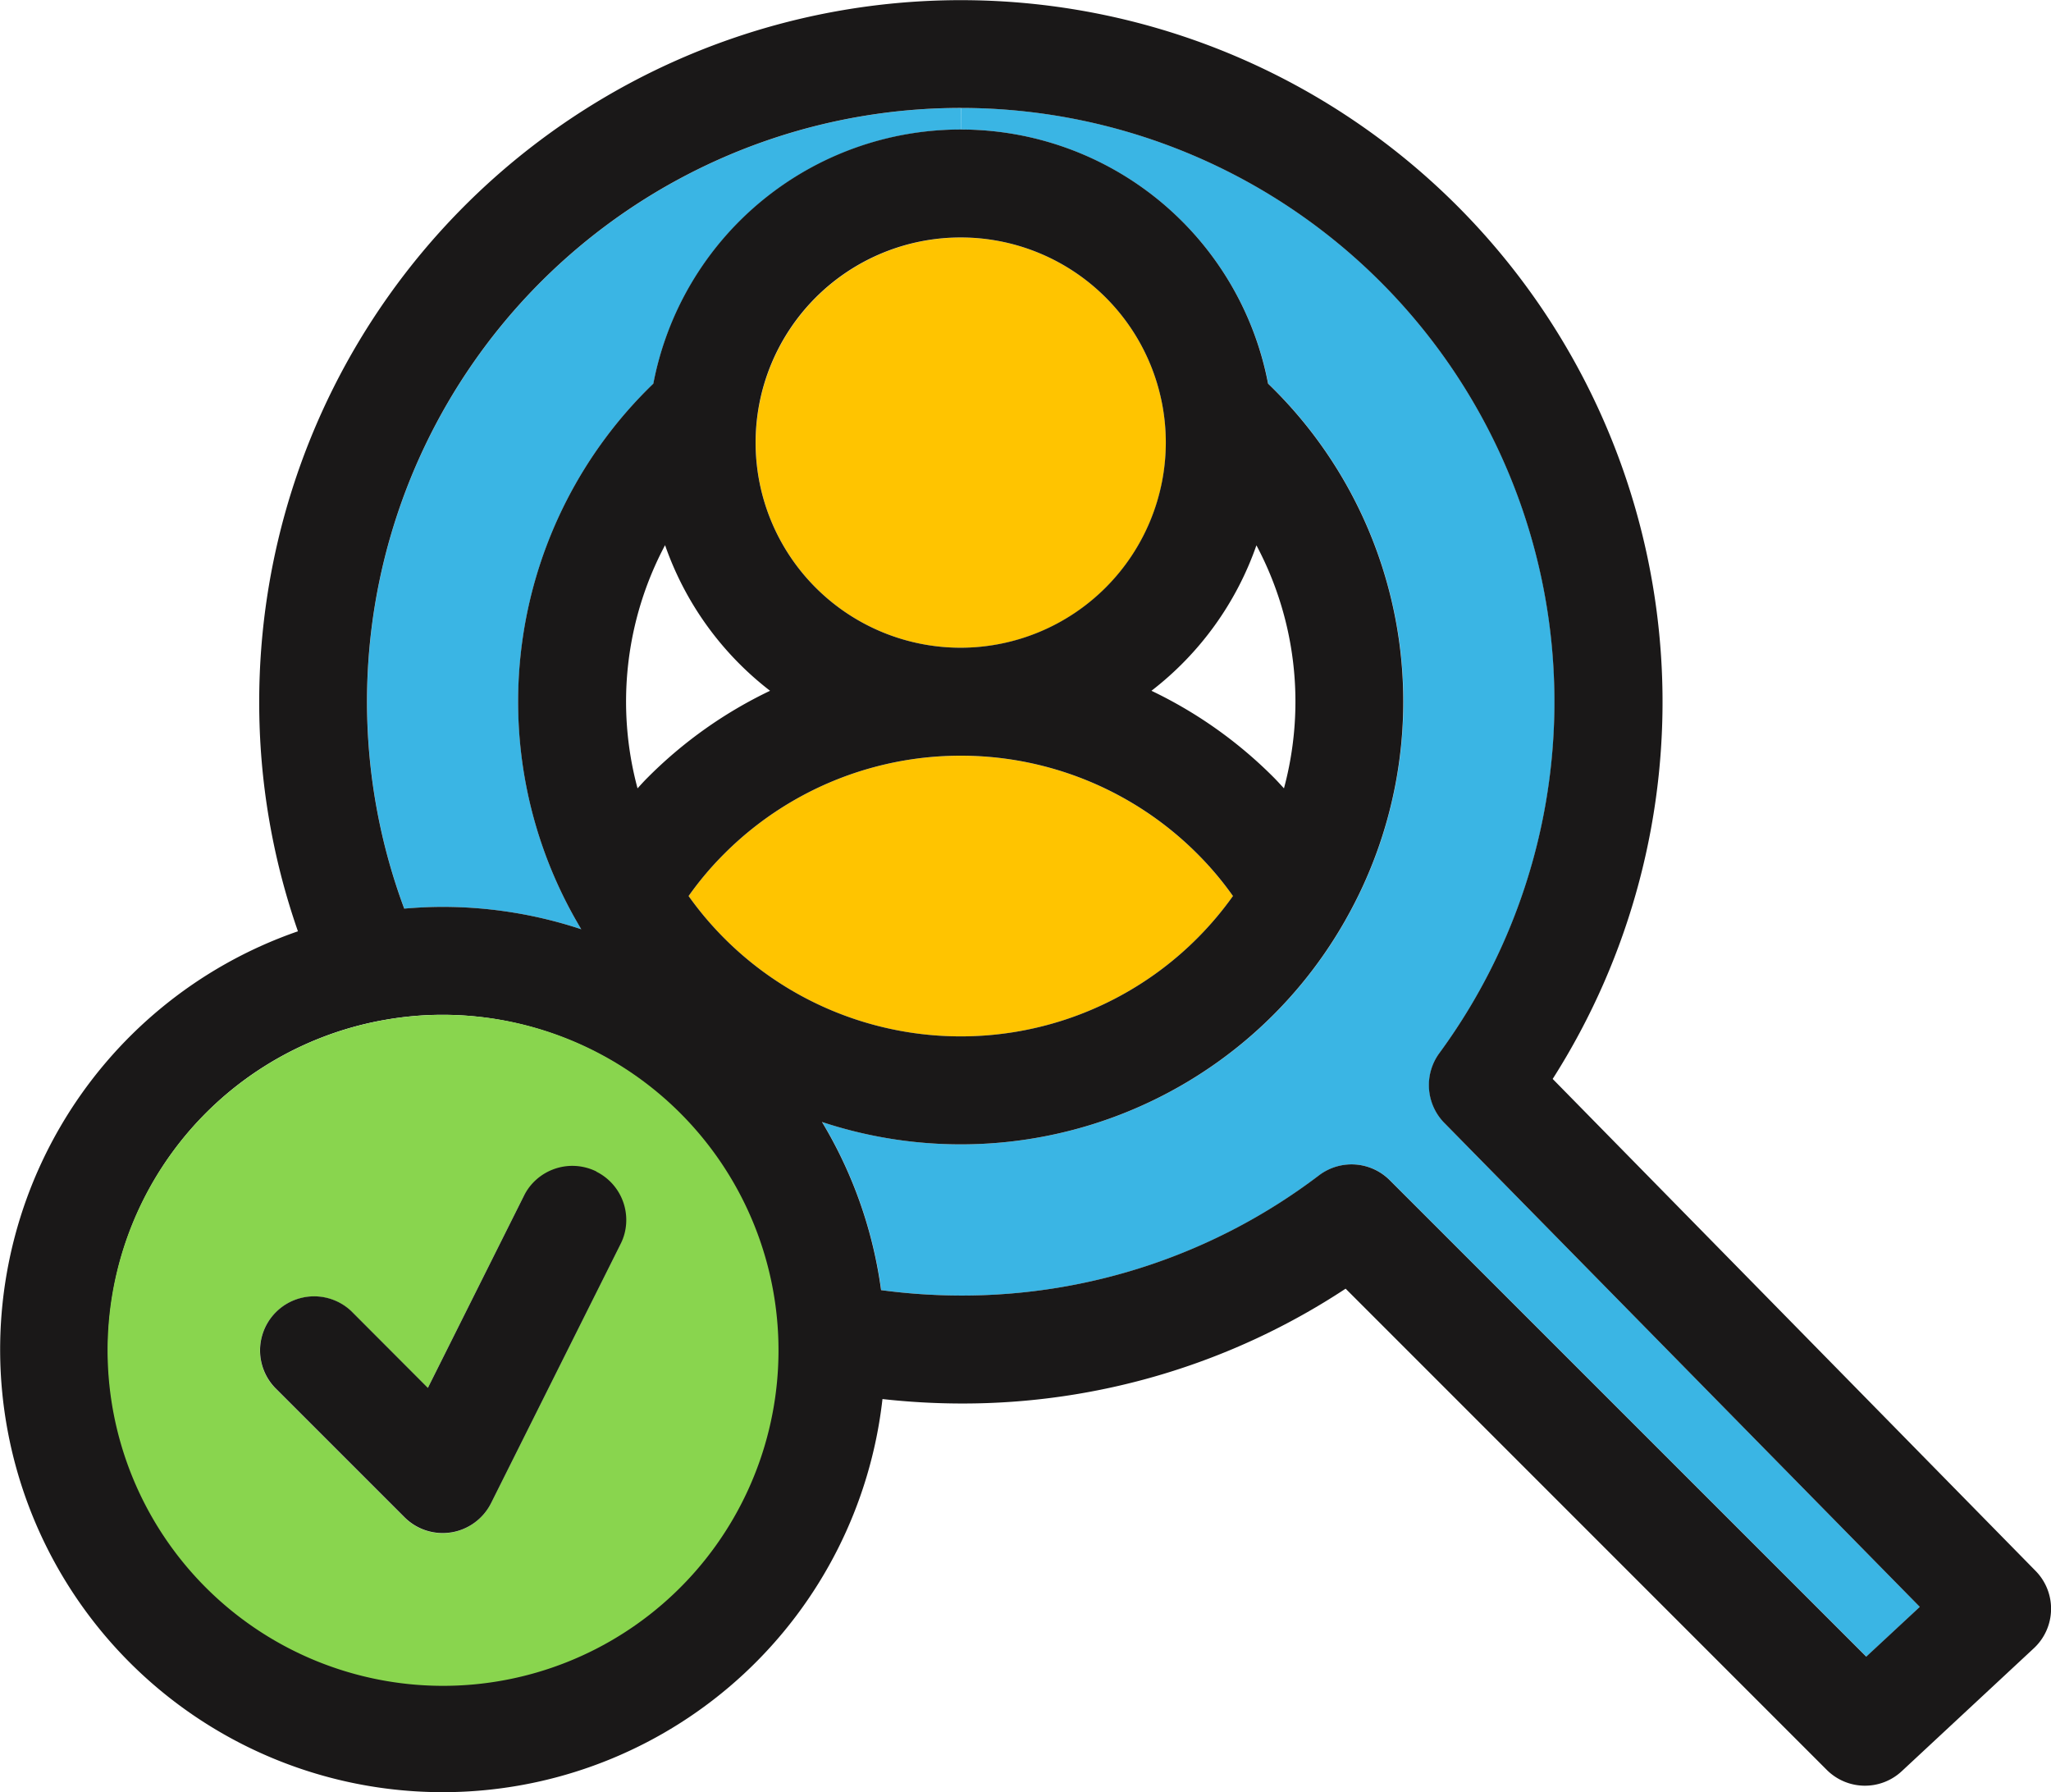
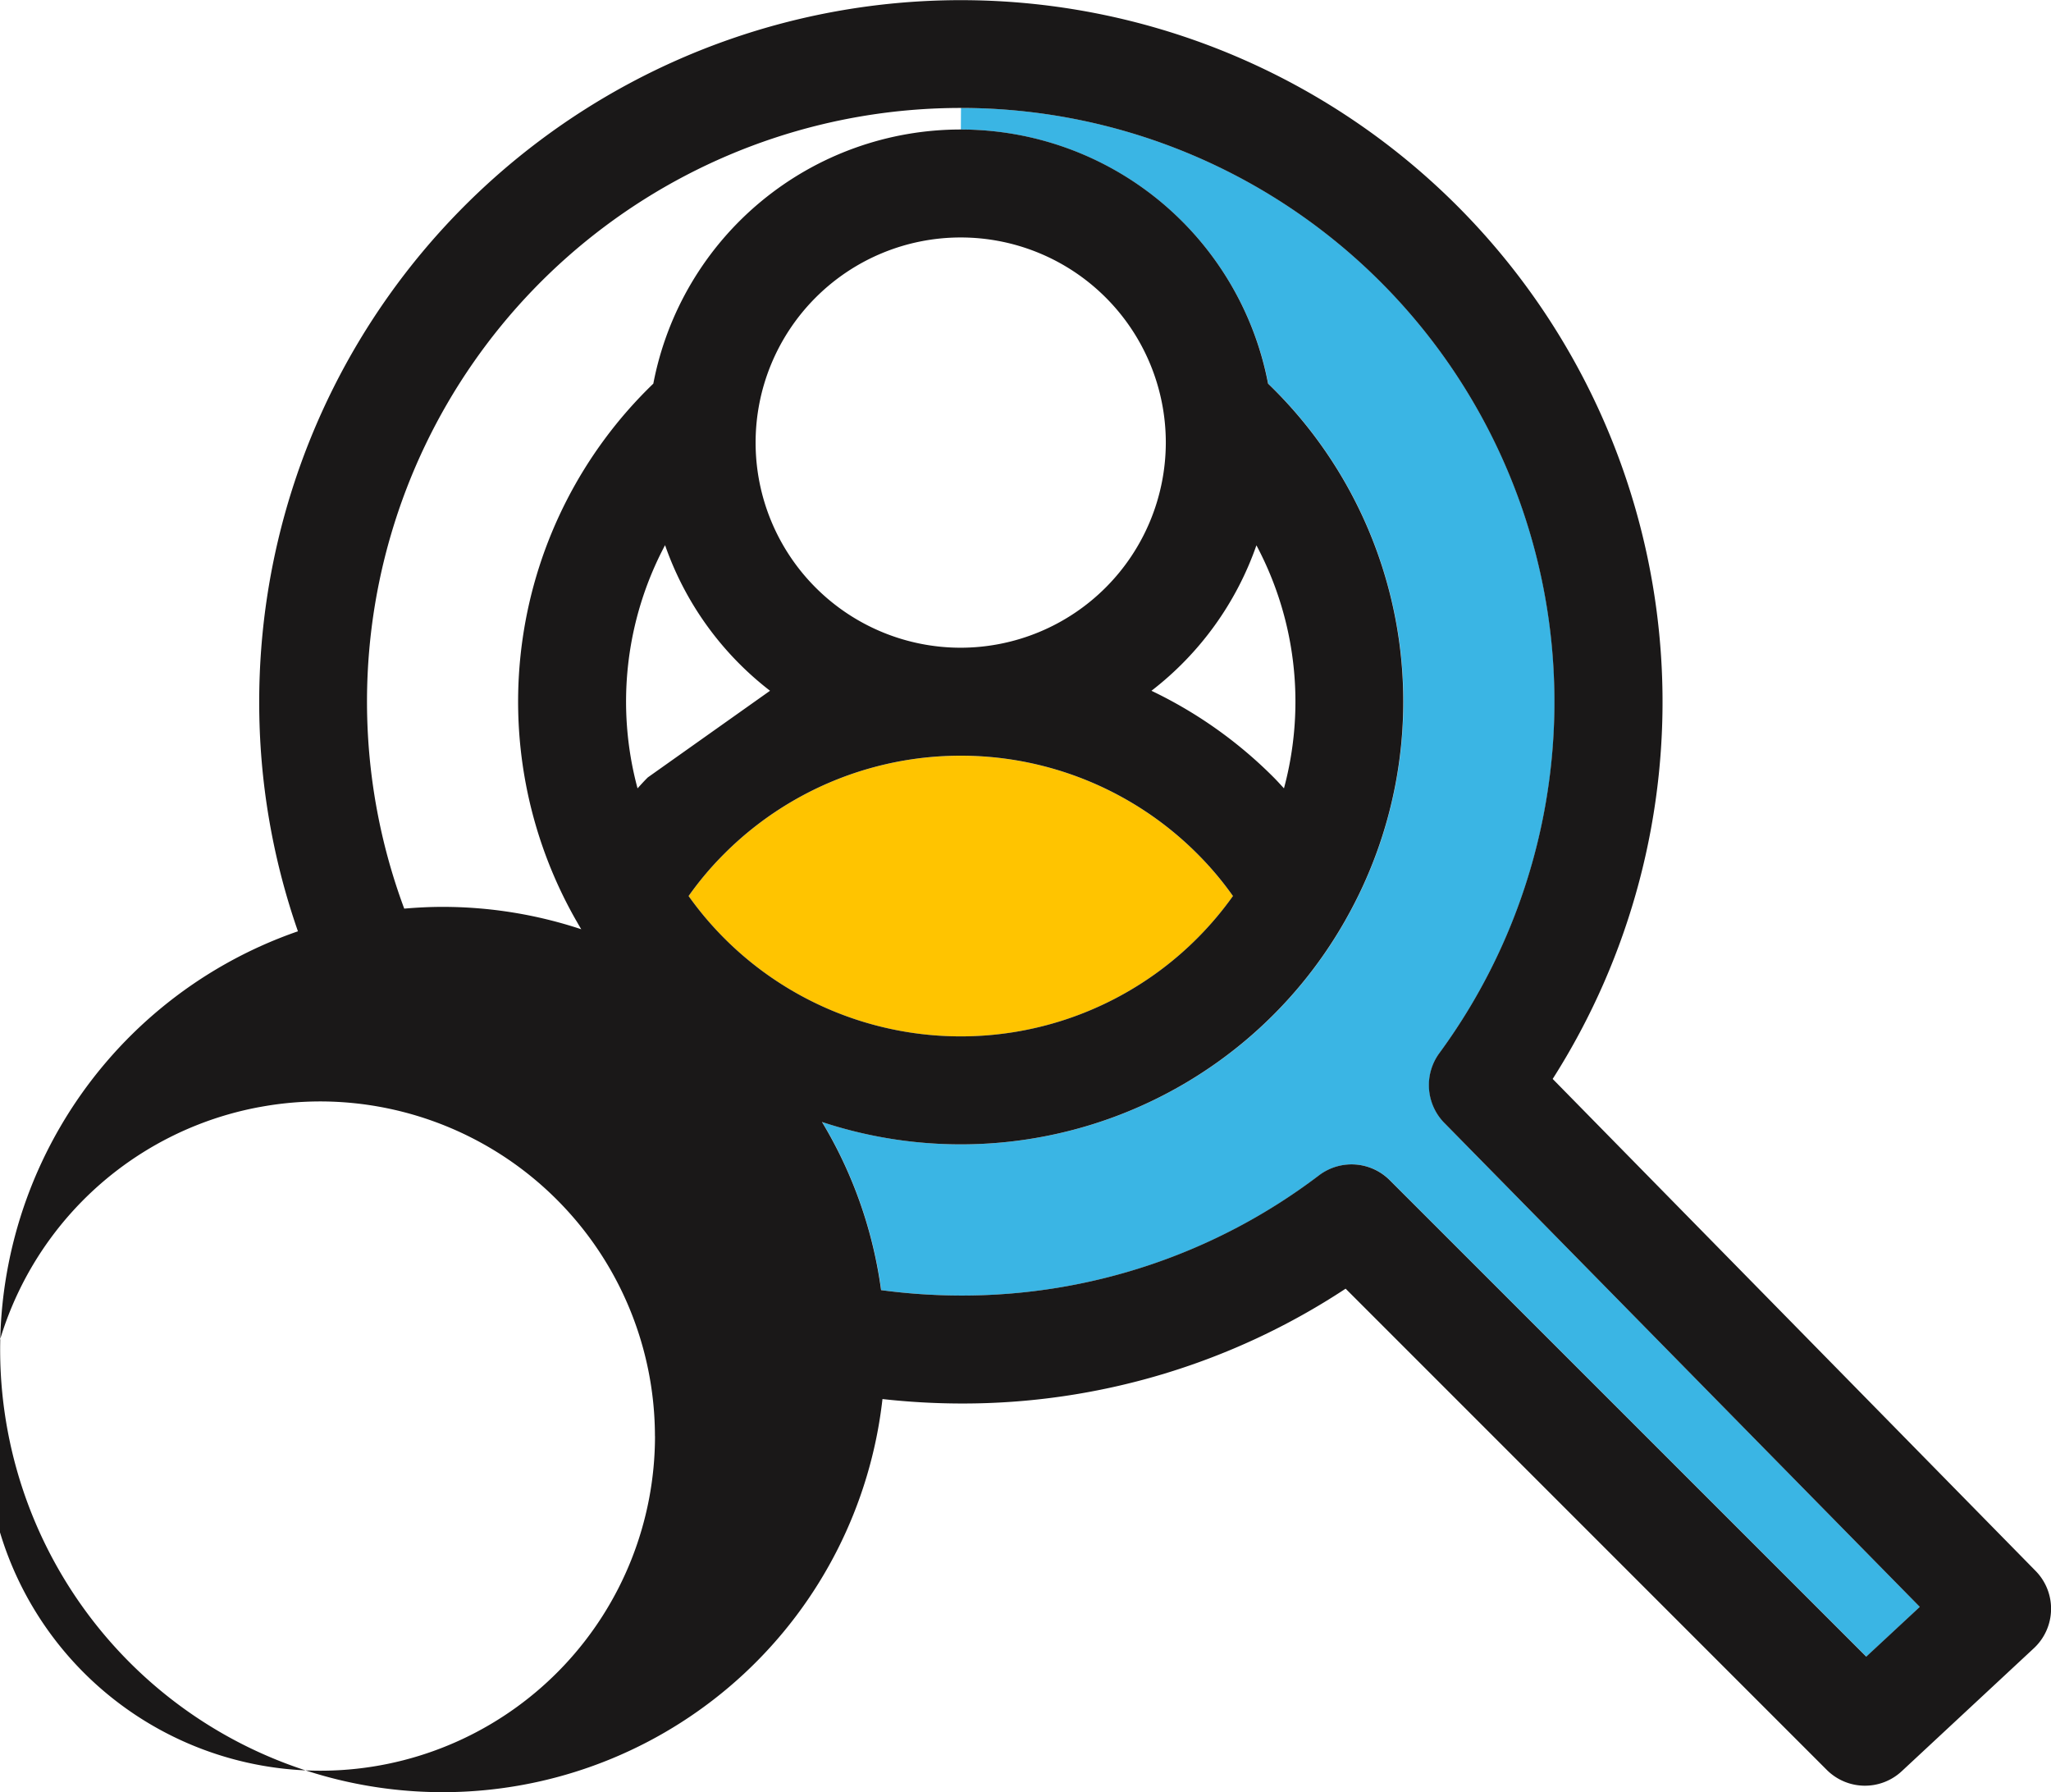
<svg xmlns="http://www.w3.org/2000/svg" width="110" height="96.105" viewBox="0 0 110 96.105">
  <defs>
    <clipPath id="clip-path">
      <rect id="Rectangle_3803" data-name="Rectangle 3803" width="110" height="96.105" transform="translate(3052.42 2197.449)" fill="none" />
    </clipPath>
    <clipPath id="clip-path-2">
      <rect id="Rectangle_3802" data-name="Rectangle 3802" width="110" height="96.105" fill="none" />
    </clipPath>
  </defs>
  <g id="Group_10767" data-name="Group 10767" transform="translate(-3052.42 -2197.449)" clip-path="url(#clip-path)">
    <g id="Group_10766" data-name="Group 10766" transform="translate(3052.42 2197.449)">
      <g id="Group_10765" data-name="Group 10765" clip-path="url(#clip-path-2)">
-         <path id="Path_794" data-name="Path 794" d="M3111.473,2205.449l-.007,1.158a16.812,16.812,0,0,0-16.486,13.627,23.681,23.681,0,0,0-4.168,28.738c.015.036.043.065.058.1.079.137.159.282.246.42a23.665,23.665,0,0,0-7.439-1.2c-.7,0-1.375.036-2.055.094a31.837,31.837,0,0,1,29.845-42.936Z" transform="translate(-3059.937 -2199.659)" fill="#3ab5e4" />
        <path id="Path_795" data-name="Path 795" d="M3146.72,2259.877l25.5,25.951-2.866,2.67-25.553-25.546a2.891,2.891,0,0,0-3.792-.268,31.615,31.615,0,0,1-19.221,6.448,32.417,32.417,0,0,1-4.27-.29,23.588,23.588,0,0,0-3.17-9.017,23.7,23.7,0,0,0,28.028-10.747c.022-.036.043-.073.065-.116a23.67,23.67,0,0,0-4.168-28.73,16.812,16.812,0,0,0-16.486-13.627l.007-1.158a31.844,31.844,0,0,1,25.662,50.687,2.9,2.9,0,0,0,.268,3.741" transform="translate(-3069.254 -2199.659)" fill="#3ab5e4" />
        <path id="Path_796" data-name="Path 796" d="M3130.737,2258.71a17.193,17.193,0,0,1,1.91,2.265,17.918,17.918,0,0,1-29.193,0,17.174,17.174,0,0,1,1.91-2.265,17.926,17.926,0,0,1,25.373,0" transform="translate(-3066.521 -2212.923)" fill="#ffc400" />
-         <path id="Path_797" data-name="Path 797" d="M3119.424,2215.049a11,11,0,1,1-11,11,11.014,11.014,0,0,1,11-11" transform="translate(-3067.895 -2202.312)" fill="#ffc400" />
-         <path id="Path_798" data-name="Path 798" d="M3161.592,2281.686a2.893,2.893,0,0,1-.087,4.147l-7.092,6.6a2.895,2.895,0,0,1-4.016-.072l-25.807-25.807a37.3,37.3,0,0,1-20.64,6.158,38.791,38.791,0,0,1-4.2-.239,23.735,23.735,0,1,1-31.35-25.083,37.232,37.232,0,0,1-2.077-12.31,37.632,37.632,0,1,1,69.372,20.227Zm-6.209,1.932-25.5-25.952a2.9,2.9,0,0,1-.268-3.741,31.844,31.844,0,0,0-25.662-50.687h-.007a31.838,31.838,0,0,0-29.845,42.936c.68-.058,1.36-.094,2.056-.094a23.664,23.664,0,0,1,7.439,1.2c-.086-.137-.167-.282-.246-.42-.015-.036-.043-.065-.058-.1a23.68,23.68,0,0,1,4.168-28.738,16.785,16.785,0,0,1,32.971,0,23.671,23.671,0,0,1,4.168,28.73c-.022.043-.043.08-.065.116a23.7,23.7,0,0,1-28.028,10.747,23.583,23.583,0,0,1,3.17,9.017,32.416,32.416,0,0,0,4.27.289,31.616,31.616,0,0,0,19.221-6.448,2.891,2.891,0,0,1,3.792.268l25.553,25.546Zm-33.485-48.538a17.826,17.826,0,0,0-2.092-8.388,16.865,16.865,0,0,1-5.63,7.8,23.632,23.632,0,0,1,6.557,4.646c.188.188.369.391.55.586a17.9,17.9,0,0,0,.615-4.646m-3.351,10.421a17.242,17.242,0,0,0-1.91-2.265,17.926,17.926,0,0,0-25.373,0,17.208,17.208,0,0,0-1.911,2.265,17.918,17.918,0,0,0,29.193,0m-3.6-24.316a11,11,0,1,0-11,11,11.014,11.014,0,0,0,11-11m-21.226,13.308a16.856,16.856,0,0,1-5.63-7.808,17.879,17.879,0,0,0-1.476,13.041c.181-.2.362-.4.55-.586a23.639,23.639,0,0,1,6.557-4.646m.383,35.323a17.972,17.972,0,0,0-17.947-17.948,17.729,17.729,0,0,0-3.243.3h-.007a17.944,17.944,0,1,0,21.2,17.644" transform="translate(-3052.421 -2197.449)" fill="#1a1818" />
-         <path id="Path_799" data-name="Path 799" d="M3078.372,2272.649a17.991,17.991,0,1,1-3.25.3h.007a17.725,17.725,0,0,1,3.242-.3m9.538,12.3a2.9,2.9,0,0,0-5.182-2.591l-5.152,10.305-4.1-4.111a2.9,2.9,0,0,0-4.1,4.1l6.948,6.947a2.892,2.892,0,0,0,2.048.847,3.321,3.321,0,0,0,.463-.036,2.912,2.912,0,0,0,2.128-1.563Z" transform="translate(-3054.632 -2218.228)" fill="#89d54e" />
-         <path id="Path_800" data-name="Path 800" d="M3089.709,2284.153a2.894,2.894,0,0,1,1.3,3.886l-6.948,13.895a2.912,2.912,0,0,1-2.128,1.563,3.359,3.359,0,0,1-.463.036,2.892,2.892,0,0,1-2.048-.847l-6.948-6.947a2.9,2.9,0,0,1,4.1-4.1l4.1,4.11,5.152-10.305a2.907,2.907,0,0,1,3.886-1.3" transform="translate(-3057.726 -2221.323)" fill="#1a1818" />
+         <path id="Path_798" data-name="Path 798" d="M3161.592,2281.686a2.893,2.893,0,0,1-.087,4.147l-7.092,6.6a2.895,2.895,0,0,1-4.016-.072l-25.807-25.807a37.3,37.3,0,0,1-20.64,6.158,38.791,38.791,0,0,1-4.2-.239,23.735,23.735,0,1,1-31.35-25.083,37.232,37.232,0,0,1-2.077-12.31,37.632,37.632,0,1,1,69.372,20.227Zm-6.209,1.932-25.5-25.952a2.9,2.9,0,0,1-.268-3.741,31.844,31.844,0,0,0-25.662-50.687h-.007a31.838,31.838,0,0,0-29.845,42.936c.68-.058,1.36-.094,2.056-.094a23.664,23.664,0,0,1,7.439,1.2c-.086-.137-.167-.282-.246-.42-.015-.036-.043-.065-.058-.1a23.68,23.68,0,0,1,4.168-28.738,16.785,16.785,0,0,1,32.971,0,23.671,23.671,0,0,1,4.168,28.73c-.022.043-.043.08-.065.116a23.7,23.7,0,0,1-28.028,10.747,23.583,23.583,0,0,1,3.17,9.017,32.416,32.416,0,0,0,4.27.289,31.616,31.616,0,0,0,19.221-6.448,2.891,2.891,0,0,1,3.792.268l25.553,25.546Zm-33.485-48.538a17.826,17.826,0,0,0-2.092-8.388,16.865,16.865,0,0,1-5.63,7.8,23.632,23.632,0,0,1,6.557,4.646c.188.188.369.391.55.586a17.9,17.9,0,0,0,.615-4.646m-3.351,10.421a17.242,17.242,0,0,0-1.91-2.265,17.926,17.926,0,0,0-25.373,0,17.208,17.208,0,0,0-1.911,2.265,17.918,17.918,0,0,0,29.193,0m-3.6-24.316a11,11,0,1,0-11,11,11.014,11.014,0,0,0,11-11m-21.226,13.308a16.856,16.856,0,0,1-5.63-7.808,17.879,17.879,0,0,0-1.476,13.041c.181-.2.362-.4.55-.586m.383,35.323a17.972,17.972,0,0,0-17.947-17.948,17.729,17.729,0,0,0-3.243.3h-.007a17.944,17.944,0,1,0,21.2,17.644" transform="translate(-3052.421 -2197.449)" fill="#1a1818" />
      </g>
    </g>
  </g>
</svg>